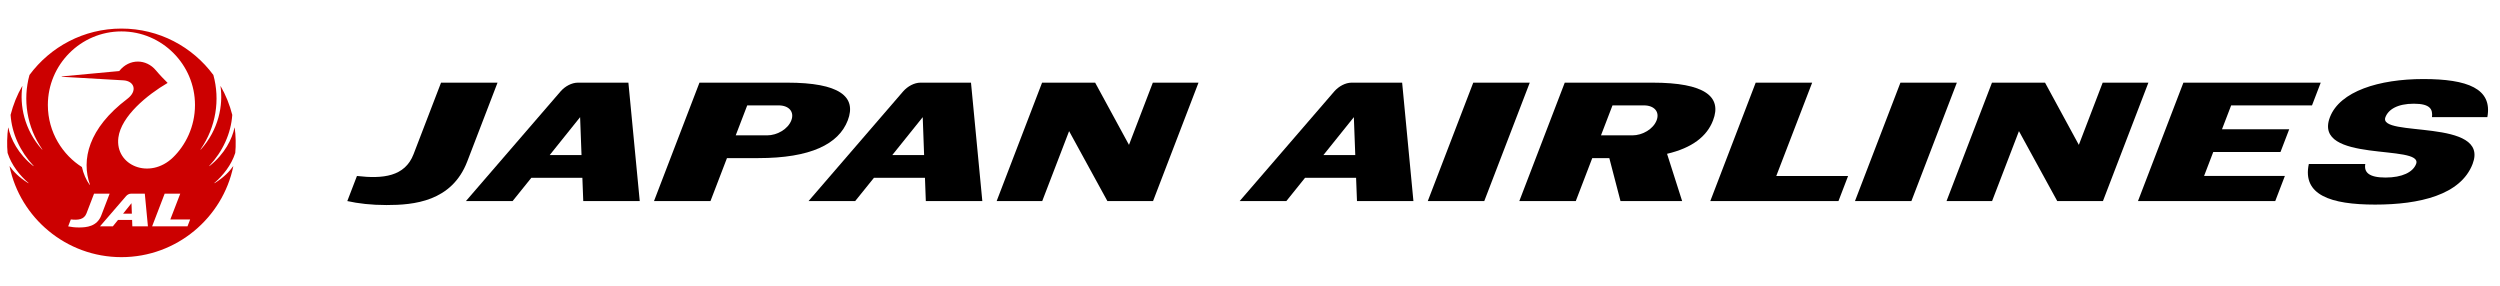
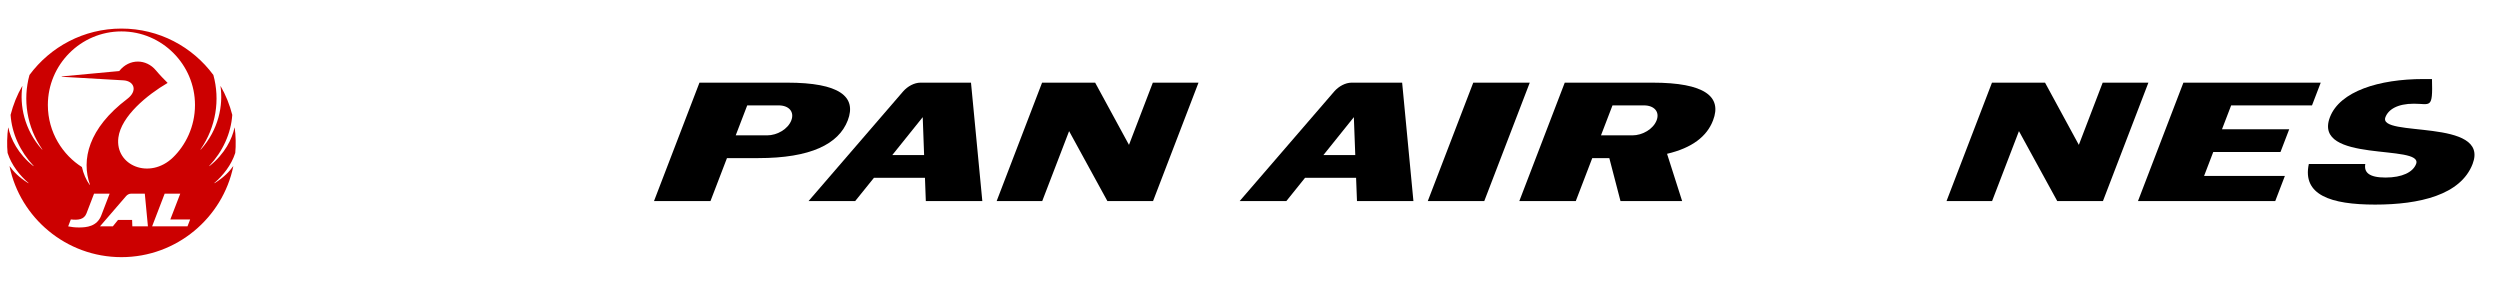
<svg xmlns="http://www.w3.org/2000/svg" width="350" height="40" viewBox="0 0 350 40" fill="none">
  <g clip-path="url(#clip0_10966_20316)">
-     <path d="M17.233 29.911H18.461L18.408 28.448" fill="#CC0000" />
    <path d="M24.236 22.027C20.965 25.212 16.074 23.178 16.572 19.269C16.955 16.255 20.651 13.253 23.448 11.622L23.45 11.588C23.085 11.24 22.325 10.451 21.834 9.858C20.479 8.228 18.107 8.159 16.69 9.948L8.644 10.698V10.748L17.271 11.247C18.802 11.334 19.3 12.721 17.824 13.84C12.345 17.988 11.369 22.383 12.593 25.864L12.552 25.884C12.048 25.172 11.672 24.299 11.468 23.385C8.835 21.731 6.7 18.583 6.7 14.698C6.7 9.049 11.303 4.398 16.999 4.398C22.694 4.398 27.299 9.049 27.299 14.698C27.299 17.753 25.96 20.349 24.236 22.027ZM26.248 31.691H21.296L23.052 27.116H25.235L23.846 30.721H26.62L26.248 31.691ZM18.527 31.691L18.494 30.79H16.524L15.797 31.691H13.997L17.651 27.455C17.825 27.254 18.084 27.116 18.322 27.116H20.273L20.709 31.691H18.527ZM11.061 31.845C10.474 31.845 9.964 31.784 9.544 31.691L9.917 30.719C10.915 30.836 11.771 30.75 12.105 29.877L13.166 27.116H15.347L14.179 30.159C13.581 31.715 12.108 31.845 11.061 31.845ZM32.936 21.409C33.041 20.395 33.014 18.943 32.857 17.87H32.829C32.503 19.428 31.493 21.539 29.313 23.262L29.289 23.231C31.199 21.191 32.34 18.677 32.518 16.086C32.156 14.66 31.598 13.281 30.894 12.063L30.869 12.073C31.257 14.69 30.638 18.146 28.098 20.949L28.068 20.925C30.255 17.777 30.824 13.944 29.871 10.497C26.956 6.556 22.276 4 16.999 4C11.722 4 7.042 6.556 4.127 10.497C3.173 13.944 3.742 17.777 5.929 20.925L5.901 20.949C3.361 18.146 2.743 14.69 3.131 12.073L3.105 12.063C2.4 13.281 1.842 14.66 1.482 16.086C1.658 18.677 2.799 21.191 4.709 23.231L4.685 23.262C2.505 21.539 1.496 19.428 1.169 17.87H1.142C0.985 18.943 0.958 20.395 1.062 21.409C1.611 23.132 2.787 24.578 3.99 25.619L3.968 25.652C2.626 24.816 1.874 23.998 1.361 23.277L1.338 23.286C2.813 30.47 9.254 36 16.999 36C24.744 36 31.184 30.47 32.661 23.286L32.638 23.277C32.126 23.998 31.373 24.816 30.03 25.652L30.009 25.619C31.211 24.578 32.386 23.132 32.936 21.409Z" fill="#CC0000" />
-     <path d="M346.164 22.956C344.494 27.297 338.736 28.643 332.515 28.643C326.292 28.643 322.303 27.292 323.236 22.956H331.142C330.934 24.117 331.638 24.856 333.975 24.856C336.31 24.856 337.823 24.097 338.253 22.956C339.346 20.123 323.702 22.893 326.191 16.404C327.585 12.774 333.074 11.066 339.265 11.066C345.453 11.066 348.974 12.405 348.228 16.401H340.477C340.601 15.331 340.269 14.519 337.942 14.519C335.609 14.519 334.365 15.347 333.96 16.404C332.837 19.298 348.648 16.48 346.164 22.956Z" fill="black" />
+     <path d="M346.164 22.956C344.494 27.297 338.736 28.643 332.515 28.643C326.292 28.643 322.303 27.292 323.236 22.956H331.142C330.934 24.117 331.638 24.856 333.975 24.856C336.31 24.856 337.823 24.097 338.253 22.956C339.346 20.123 323.702 22.893 326.191 16.404C327.585 12.774 333.074 11.066 339.265 11.066H340.477C340.601 15.331 340.269 14.519 337.942 14.519C335.609 14.519 334.365 15.347 333.96 16.404C332.837 19.298 348.648 16.48 346.164 22.956Z" fill="black" />
    <path d="M207.798 28.15H199.89L206.257 11.569H214.168" fill="black" />
-     <path d="M267.596 28.15H259.696L266.061 11.569H273.961" fill="black" />
    <path d="M318.534 28.15H299.317L305.677 11.569H324.903L323.682 14.752H312.363L311.078 18.099H320.489L319.27 21.276H309.856L308.571 24.633H319.882" fill="black" />
    <path d="M161.427 28.15H155.034L149.674 18.357L145.912 28.15H139.532L145.892 11.569H153.319L158.057 20.282L161.397 11.569H167.792" fill="black" />
    <path d="M294.412 28.15H288.014L282.653 18.357L278.892 28.15H272.514L278.877 11.569H286.304L291.037 20.282L294.376 11.569H300.777" fill="black" />
-     <path d="M65.417 22.599C63.254 28.238 57.916 28.706 54.117 28.706C51.987 28.706 50.145 28.491 48.622 28.15L49.973 24.636C53.593 25.058 56.692 24.74 57.901 21.58L61.746 11.572H69.655" fill="black" />
    <path d="M110.784 16.854C110.316 18.066 108.826 18.951 107.386 18.951H103L104.611 14.754H109.013C110.445 14.754 111.247 15.647 110.784 16.854ZM110.217 11.572H97.925L91.56 28.152H99.466L101.775 22.134H106.169C113.475 22.134 117.409 20.178 118.687 16.854C119.962 13.533 117.533 11.572 110.217 11.572Z" fill="black" />
    <path d="M231.924 16.854C231.454 18.066 229.964 18.951 228.529 18.951H224.138L225.749 14.754H230.151C231.588 14.754 232.39 15.647 231.924 16.854ZM231.36 11.572H219.065L212.703 28.152H220.609L222.916 22.134H225.304L226.87 28.152H235.501L233.387 21.532C236.89 20.712 238.97 19.101 239.825 16.854C241.11 13.533 238.674 11.572 231.36 11.572Z" fill="black" />
-     <path d="M248.679 24.636L253.703 11.572H245.797L239.44 28.152H257.384L258.734 24.636" fill="black" />
-     <path d="M76.961 21.706L81.216 16.401L81.413 21.706H76.961ZM87.975 11.572H80.904C80.044 11.572 79.106 12.075 78.478 12.799L65.228 28.152H71.762L74.39 24.889H81.532L81.656 28.152H89.564" fill="black" />
    <path d="M124.922 21.706L129.182 16.401L129.375 21.706H124.922ZM135.939 11.572H128.866C128.009 11.572 127.07 12.075 126.438 12.799L113.194 28.152H119.724L122.355 24.889H129.494L129.615 28.152H137.526" fill="black" />
    <path d="M185.28 21.706L189.54 16.401L189.738 21.706H185.28ZM196.3 11.572H189.229C188.364 11.572 187.431 12.075 186.798 12.799L173.55 28.152H180.087L182.71 24.889H189.852L189.978 28.152H197.879" fill="black" />
  </g>
  <defs>
    <clipPath id="clip0_10966_20316">
      <rect width="347.327" height="32" fill="white" transform="translate(1 4)" />
    </clipPath>
  </defs>
</svg>